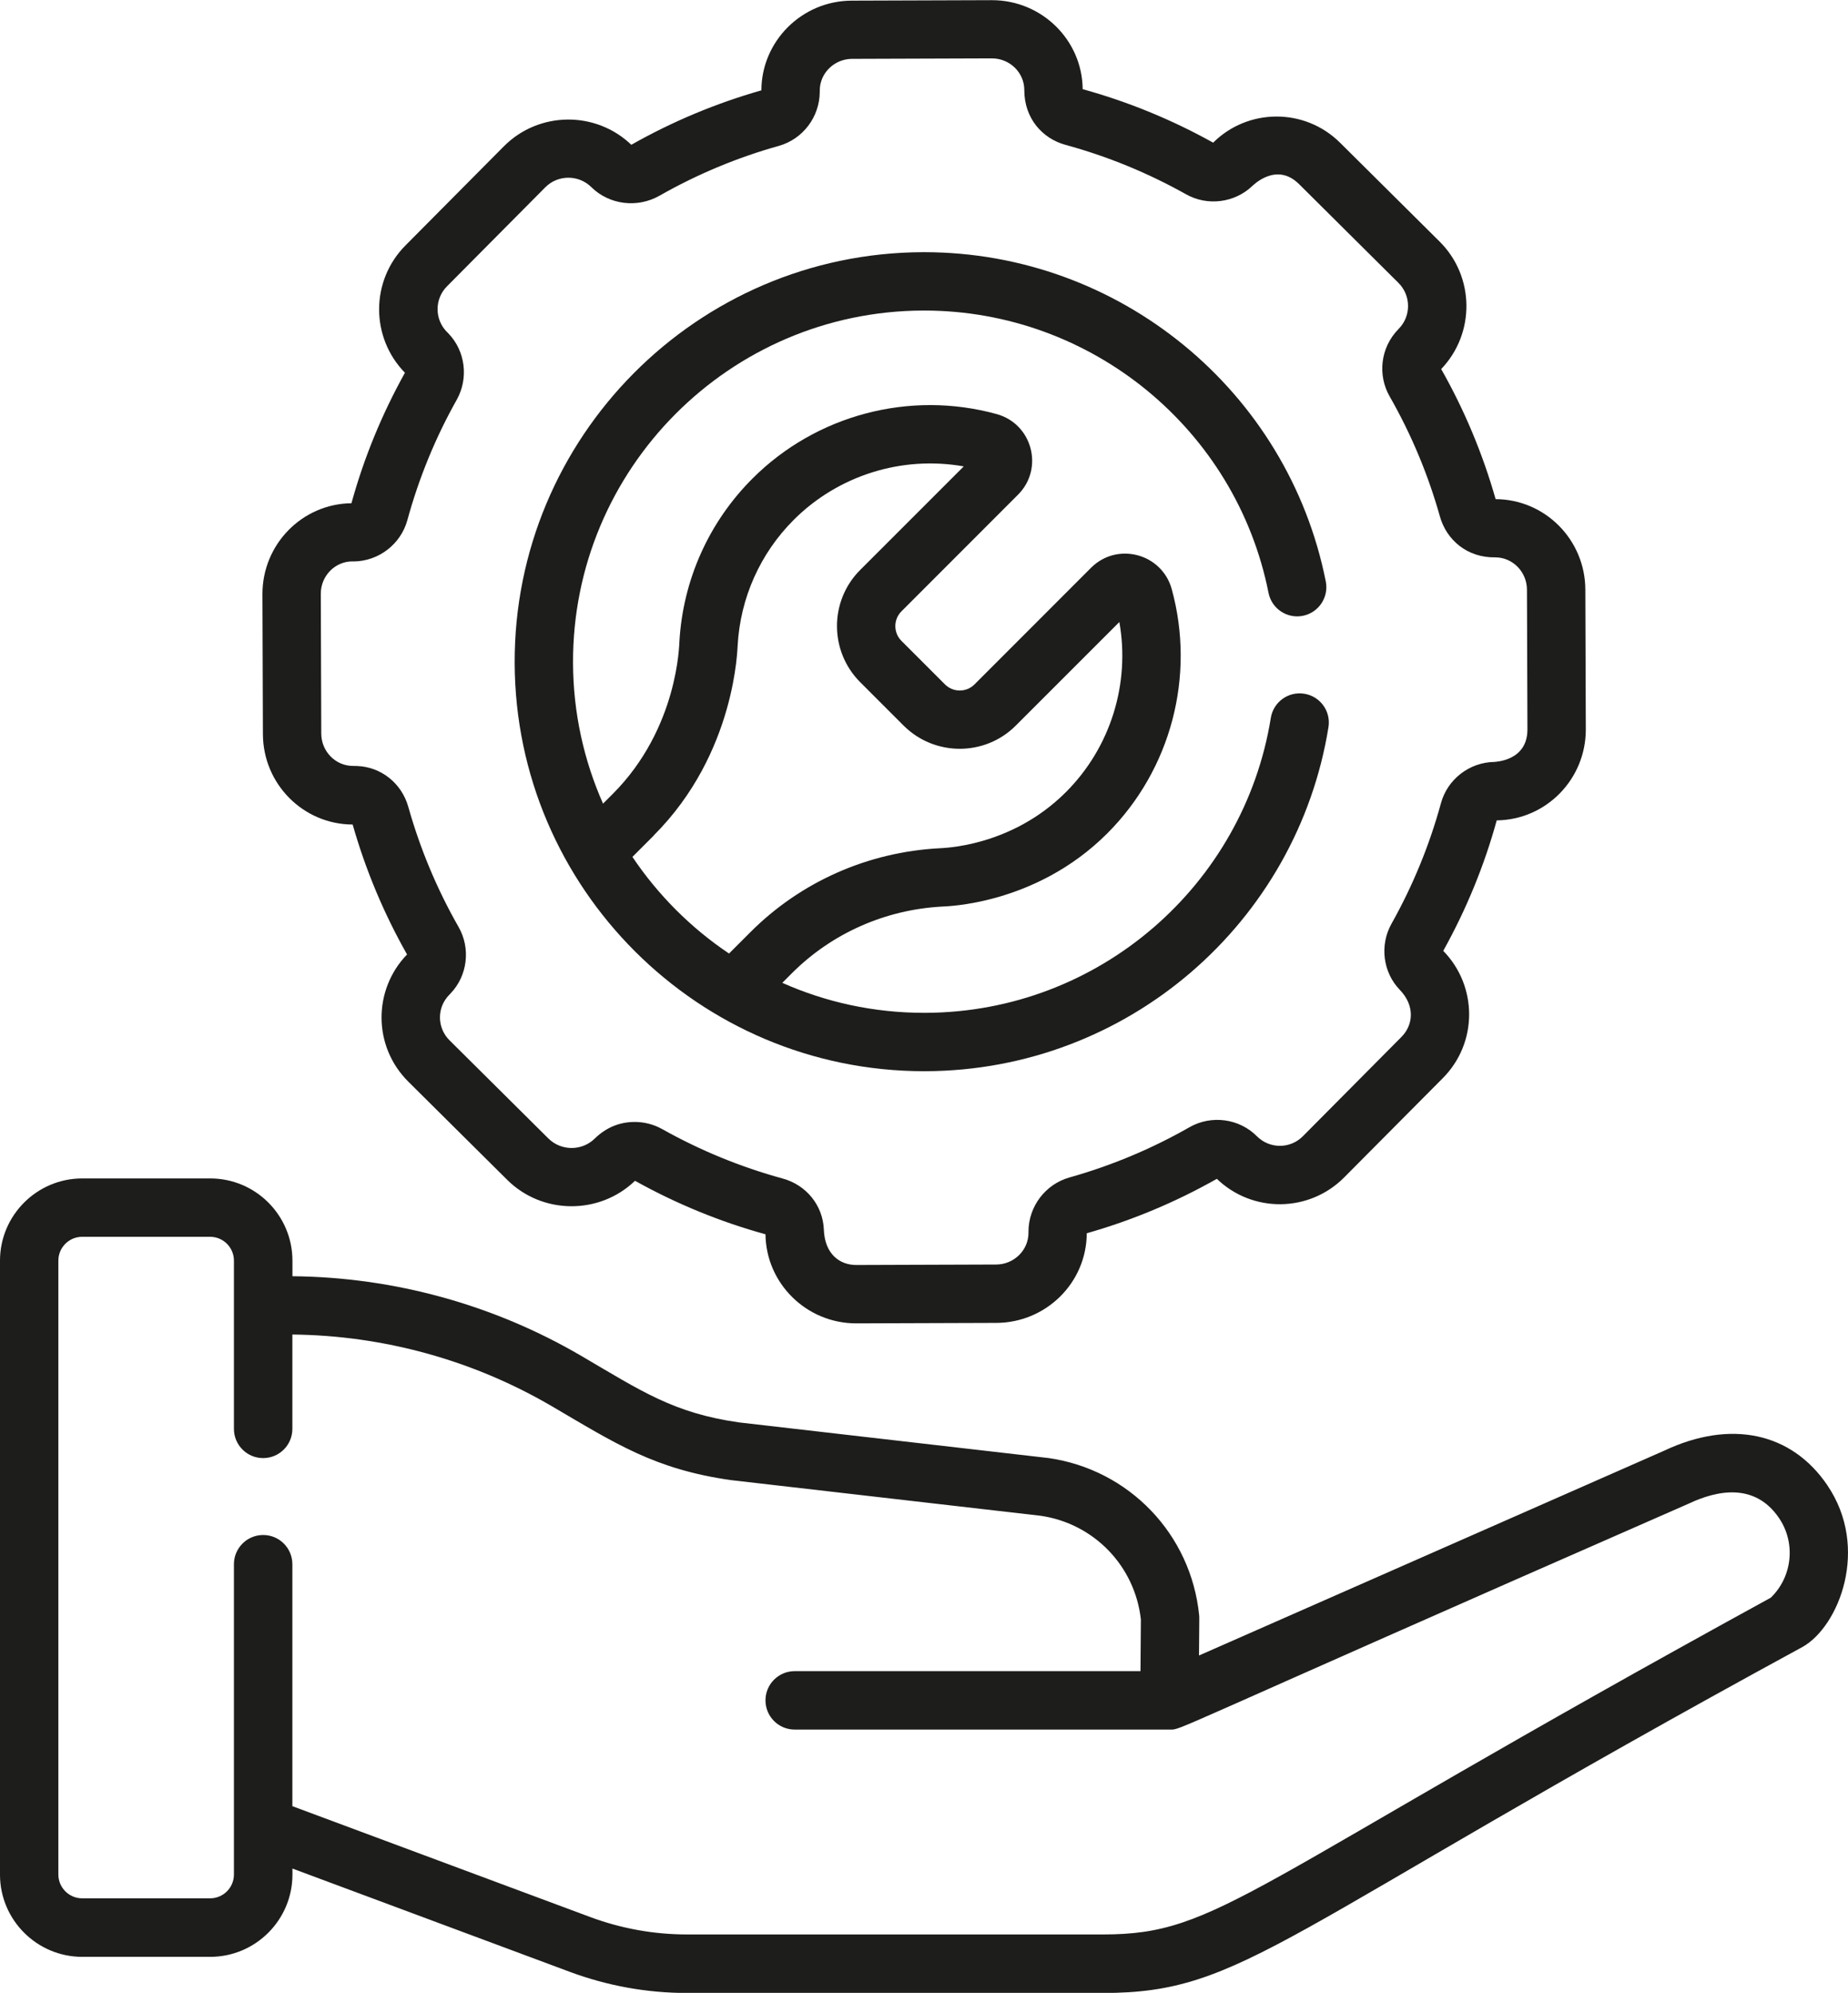
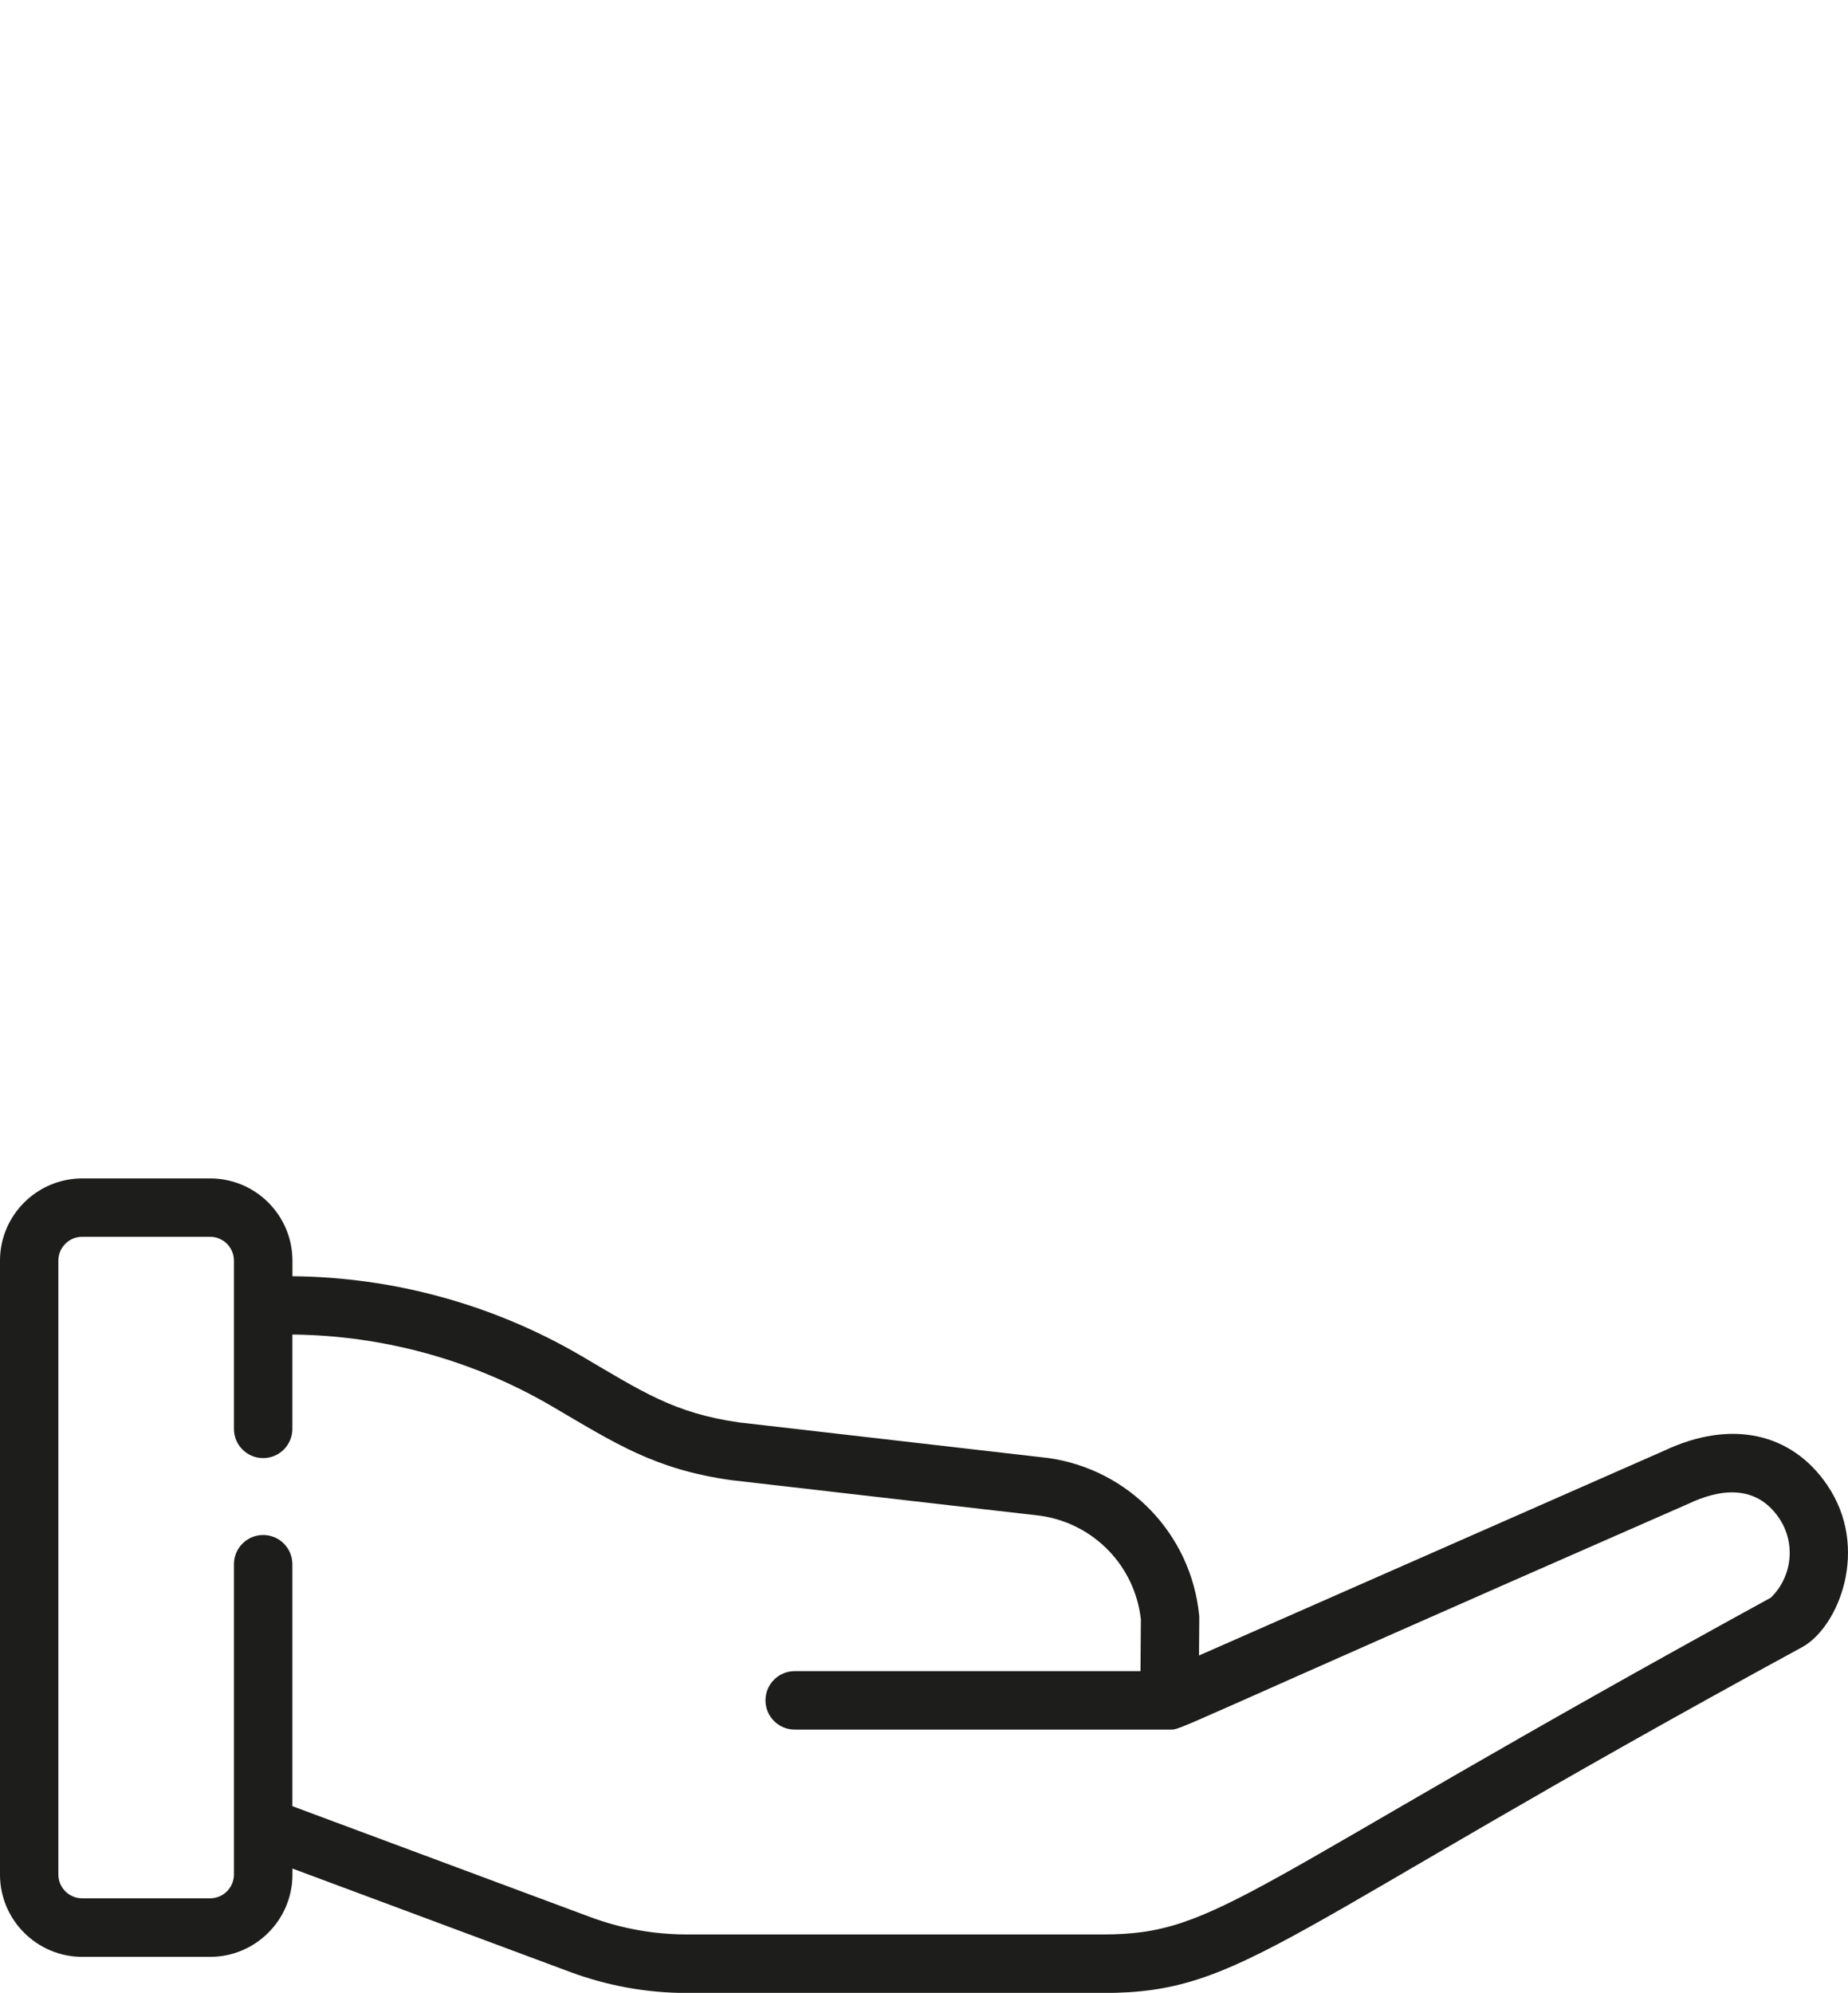
<svg xmlns="http://www.w3.org/2000/svg" xml:space="preserve" width="25.488mm" height="27.484mm" version="1.1" style="shape-rendering:geometricPrecision; text-rendering:geometricPrecision; image-rendering:optimizeQuality; fill-rule:evenodd; clip-rule:evenodd" viewBox="0 0 235.26 253.68">
  <defs>
    <style type="text/css">
   
    .fil0 {fill:#1D1D1B;fill-rule:nonzero}
   
  </style>
  </defs>
  <g id="Слой_x0020_1">
    <g id="_2915143518848">
-       <path class="fil0" d="M44.89 104.94c1.64,5.77 3.97,11.34 6.93,16.56 -4.34,4.48 -4.37,11.69 0.16,16.19l12.59 12.5c4.47,4.44 11.74,4.48 16.27,0.12 5.24,2.92 10.83,5.22 16.61,6.81 0.07,6.26 5.22,11.34 11.55,11.34l0.04 0 17.8 -0.06c6.28,-0.02 11.48,-5.06 11.51,-11.41 5.77,-1.64 11.34,-3.97 16.56,-6.93 4.53,4.37 11.75,4.31 16.21,-0.18l12.56 -12.64c4.49,-4.52 4.42,-11.74 0.05,-16.2 2.92,-5.24 5.22,-10.83 6.81,-16.61 6.28,-0.07 11.36,-5.24 11.34,-11.59l-0.06 -17.79c-0.02,-6.35 -5.14,-11.49 -11.42,-11.51 -1.64,-5.77 -3.97,-11.34 -6.93,-16.56 4.35,-4.54 4.28,-11.78 -0.2,-16.23l-12.67 -12.58c-4.52,-4.49 -11.76,-4.4 -16.16,-0.01 -5.24,-2.92 -10.82,-5.21 -16.61,-6.81 -0.06,-6.26 -5.21,-11.33 -11.55,-11.33 -0.01,0 -0.03,0 -0.04,0l-17.8 0.06c-6.43,0.02 -11.51,5.24 -11.51,11.42 -5.77,1.64 -11.34,3.97 -16.56,6.93 -4.54,-4.35 -11.78,-4.28 -16.23,0.2l-12.52 12.61c-4.46,4.49 -4.47,11.7 -0.07,16.21 -2.92,5.24 -5.22,10.83 -6.81,16.61 -6.28,0.07 -11.35,5.24 -11.33,11.59l0.06 17.8c0.02,6.36 5.14,11.49 11.42,11.51zm-0.01 -33.47l0.16 0c3.18,-0.04 5.98,-2.2 6.82,-5.26 1.46,-5.34 3.57,-10.5 6.29,-15.33 1.53,-2.74 1.09,-6.21 -1.07,-8.44 -0.04,-0.05 -0.09,-0.09 -0.13,-0.14 -0.01,-0.01 -0.02,-0.01 -0.03,-0.02 -1.61,-1.6 -1.62,-4.22 -0.02,-5.83l12.52 -12.61c1.6,-1.61 4.22,-1.63 5.85,-0.03 0.01,0.01 0.02,0.02 0.02,0.02 2.28,2.24 5.84,2.69 8.67,1.08 4.78,-2.72 9.89,-4.86 15.19,-6.34 3.05,-0.86 5.19,-3.67 5.21,-6.87l0 -0.14c-0.02,-2.24 1.85,-4.06 4.11,-4.07l17.79 -0.06 0.02 0c2.26,0 4.13,1.8 4.12,4.05 0,3.58 2.3,6.16 5.25,6.96 5.35,1.46 10.51,3.58 15.34,6.29 2.73,1.54 6.2,1.09 8.45,-1.07 0.05,-0.02 3.02,-3.11 5.93,-0.23l12.66 12.58c1.62,1.61 1.63,4.23 0.04,5.84 -2.4,2.43 -2.68,5.96 -1.16,8.61 2.75,4.81 4.9,9.95 6.4,15.29 0.84,2.98 3.47,5.26 7.05,5.2 2.21,0 4.02,1.84 4.03,4.11l0.06 17.79c0.01,4.06 -4.15,4.11 -4.2,4.14 -3.17,0.04 -5.98,2.2 -6.81,5.26 -1.46,5.34 -3.58,10.5 -6.29,15.33 -1.54,2.74 -1.1,6.2 1.06,8.43 1.98,2.06 1.68,4.5 0.21,5.98l-12.56 12.65c-1.6,1.62 -4.21,1.63 -5.83,0.02 -2.27,-2.3 -5.84,-2.75 -8.6,-1.17 -4.81,2.75 -9.96,4.9 -15.29,6.4 -3.05,0.86 -5.19,3.67 -5.21,6.87l0 0.14c0.02,2.24 -1.84,4.06 -4.11,4.07l-17.8 0.06c-0.01,0 -0.01,0 -0.01,0 -2.17,0 -4.02,-1.45 -4.13,-4.51 -0.12,-3.07 -2.23,-5.68 -5.25,-6.5 -5.34,-1.46 -10.5,-3.58 -15.33,-6.29 -1.09,-0.61 -2.3,-0.91 -3.5,-0.91 -1.82,0 -3.57,0.64 -5.08,2.11 -1.63,1.61 -4.28,1.61 -5.91,-0.01l-12.59 -12.5c-1.58,-1.57 -1.65,-4.16 0,-5.81l0.15 -0.16c2.15,-2.25 2.57,-5.72 1.01,-8.45 -2.75,-4.81 -4.9,-9.96 -6.4,-15.29 -0.85,-3.01 -3.47,-5.1 -6.54,-5.2 -0.16,-0.01 -0.32,-0.01 -0.47,-0.01 -2.27,0.01 -4.06,-1.86 -4.07,-4.11l-0.06 -17.8c-0.01,-2.24 1.77,-4.13 4.04,-4.13z" />
-       <path class="fil0" d="M117.64 136.36l0.19 0c25.79,-0.09 47.29,-18.96 51.29,-43.79 0.33,-2.03 -1.05,-3.94 -3.08,-4.26 -2.03,-0.33 -3.93,1.05 -4.26,3.08 -3.42,21.26 -21.84,37.46 -43.97,37.54 -0.05,0 -0.11,0 -0.16,0 -6.42,0 -12.54,-1.36 -18.06,-3.82l1.22 -1.22c5.09,-5.09 11.9,-8.11 19.17,-8.49 0.14,-0.03 11.76,-0.09 20.98,-9.31 8.11,-8.11 11.25,-20.02 8.21,-31.09 -1.25,-4.54 -6.93,-6.06 -10.27,-2.73l-14.84 14.85c-1.04,1.04 -2.72,1.04 -3.76,0l-5.54 -5.54c-1.04,-1.04 -1.04,-2.72 0,-3.76l14.84 -14.85c3.33,-3.33 1.82,-9.01 -2.72,-10.26 -11.07,-3.05 -22.98,0.1 -31.09,8.21 -5.56,5.56 -8.86,12.94 -9.3,20.79 -0.03,0.13 -0.1,10.97 -8.5,19.37l-1.22 1.22c-2.43,-5.48 -3.8,-11.54 -3.82,-17.91 -0.09,-24.65 19.89,-44.77 44.54,-44.86l0.16 0c21.27,0 39.7,15.09 43.84,35.94 0.4,2.01 2.36,3.32 4.37,2.92 2.01,-0.4 3.32,-2.36 2.92,-4.37 -4.83,-24.32 -26.32,-41.92 -51.13,-41.92 -0.06,0 -0.12,0 -0.18,0 -28.75,0.1 -52.05,23.57 -51.95,52.31 0.1,28.62 23.4,51.95 52.13,51.95zm-34.4 -30.03c10.51,-10.51 10.63,-24.07 10.67,-24.21 0.34,-6.02 2.87,-11.68 7.14,-15.95 5.69,-5.68 13.8,-8.19 21.64,-6.8l-13.19 13.19c-3.93,3.93 -3.93,10.33 0,14.27l5.54 5.54c3.94,3.93 10.34,3.93 14.27,0l13.19 -13.19c1.39,7.84 -1.11,15.96 -6.8,21.65 -7.12,7.12 -15.96,7.11 -16.11,7.15 -9.11,0.48 -17.65,4.27 -24.04,10.66l-2.74 2.74c-4.86,-3.26 -9.04,-7.45 -12.3,-12.3l2.74 -2.74z" />
      <path class="fil0" d="M232.62 189.05c-4.57,-6.72 -12.31,-8.36 -20.72,-4.4l-59.26 26.09c0.03,-4.99 0.05,-4.77 0.02,-5.12 -1.03,-10.33 -8.93,-18.56 -19.2,-20.02 -0.03,-0.01 -0.06,-0.01 -0.1,-0.01l-39.26 -4.52c-8.31,-1.18 -12.37,-3.94 -20.1,-8.47 -11.16,-6.53 -23.86,-10.02 -36.77,-10.14l0 -1.98c0,-5.77 -4.69,-10.47 -10.47,-10.47l-16.29 0c-5.77,0 -10.47,4.7 -10.47,10.47l0 78.15c0,5.77 4.7,10.47 10.47,10.47l16.29 0c5.77,0 10.47,-4.7 10.47,-10.47l0 -0.77 35.31 13.15c4.79,1.78 9.82,2.69 14.93,2.69l52.96 0c18.08,0 22,-7.57 89.06,-44.06 4.61,-2.6 8.58,-12.57 3.14,-20.57zm-7.17 14.32c-67.42,36.92 -70.17,42.88 -85.02,42.88l-52.96 0c-4.23,0 -8.38,-0.75 -12.34,-2.22l-37.91 -14.11 0 -30.8c0,-2.05 -1.66,-3.72 -3.72,-3.72 -2.05,0 -3.72,1.67 -3.72,3.72l0 39.5c0,1.67 -1.36,3.03 -3.03,3.03l-16.29 0c-1.67,0 -3.03,-1.36 -3.03,-3.03l0 -78.15c0,-1.67 1.36,-3.03 3.03,-3.03l16.29 0c1.67,0 3.03,1.36 3.03,3.03l0 21.42c0,2.05 1.66,3.72 3.72,3.72 2.05,0 3.72,-1.66 3.72,-3.72l0 -12.01c11.6,0.12 23,3.26 33.02,9.12 8.13,4.76 13.09,8.04 22.86,9.42 0.03,0 0.06,0.01 0.1,0.01l39.26 4.52c6.8,0.98 12.02,6.39 12.78,13.2l-0.05 6.58 -44.02 0c-2.05,0 -3.72,1.66 -3.72,3.72 0,2.05 1.66,3.72 3.72,3.72l47.71 0c1.67,0 -1.68,0.94 66.05,-28.74 0.03,-0.01 0.06,-0.03 0.09,-0.04 3.52,-1.66 8.36,-2.7 11.45,1.84 2.17,3.18 1.71,7.48 -1.03,10.14z" />
    </g>
  </g>
</svg>